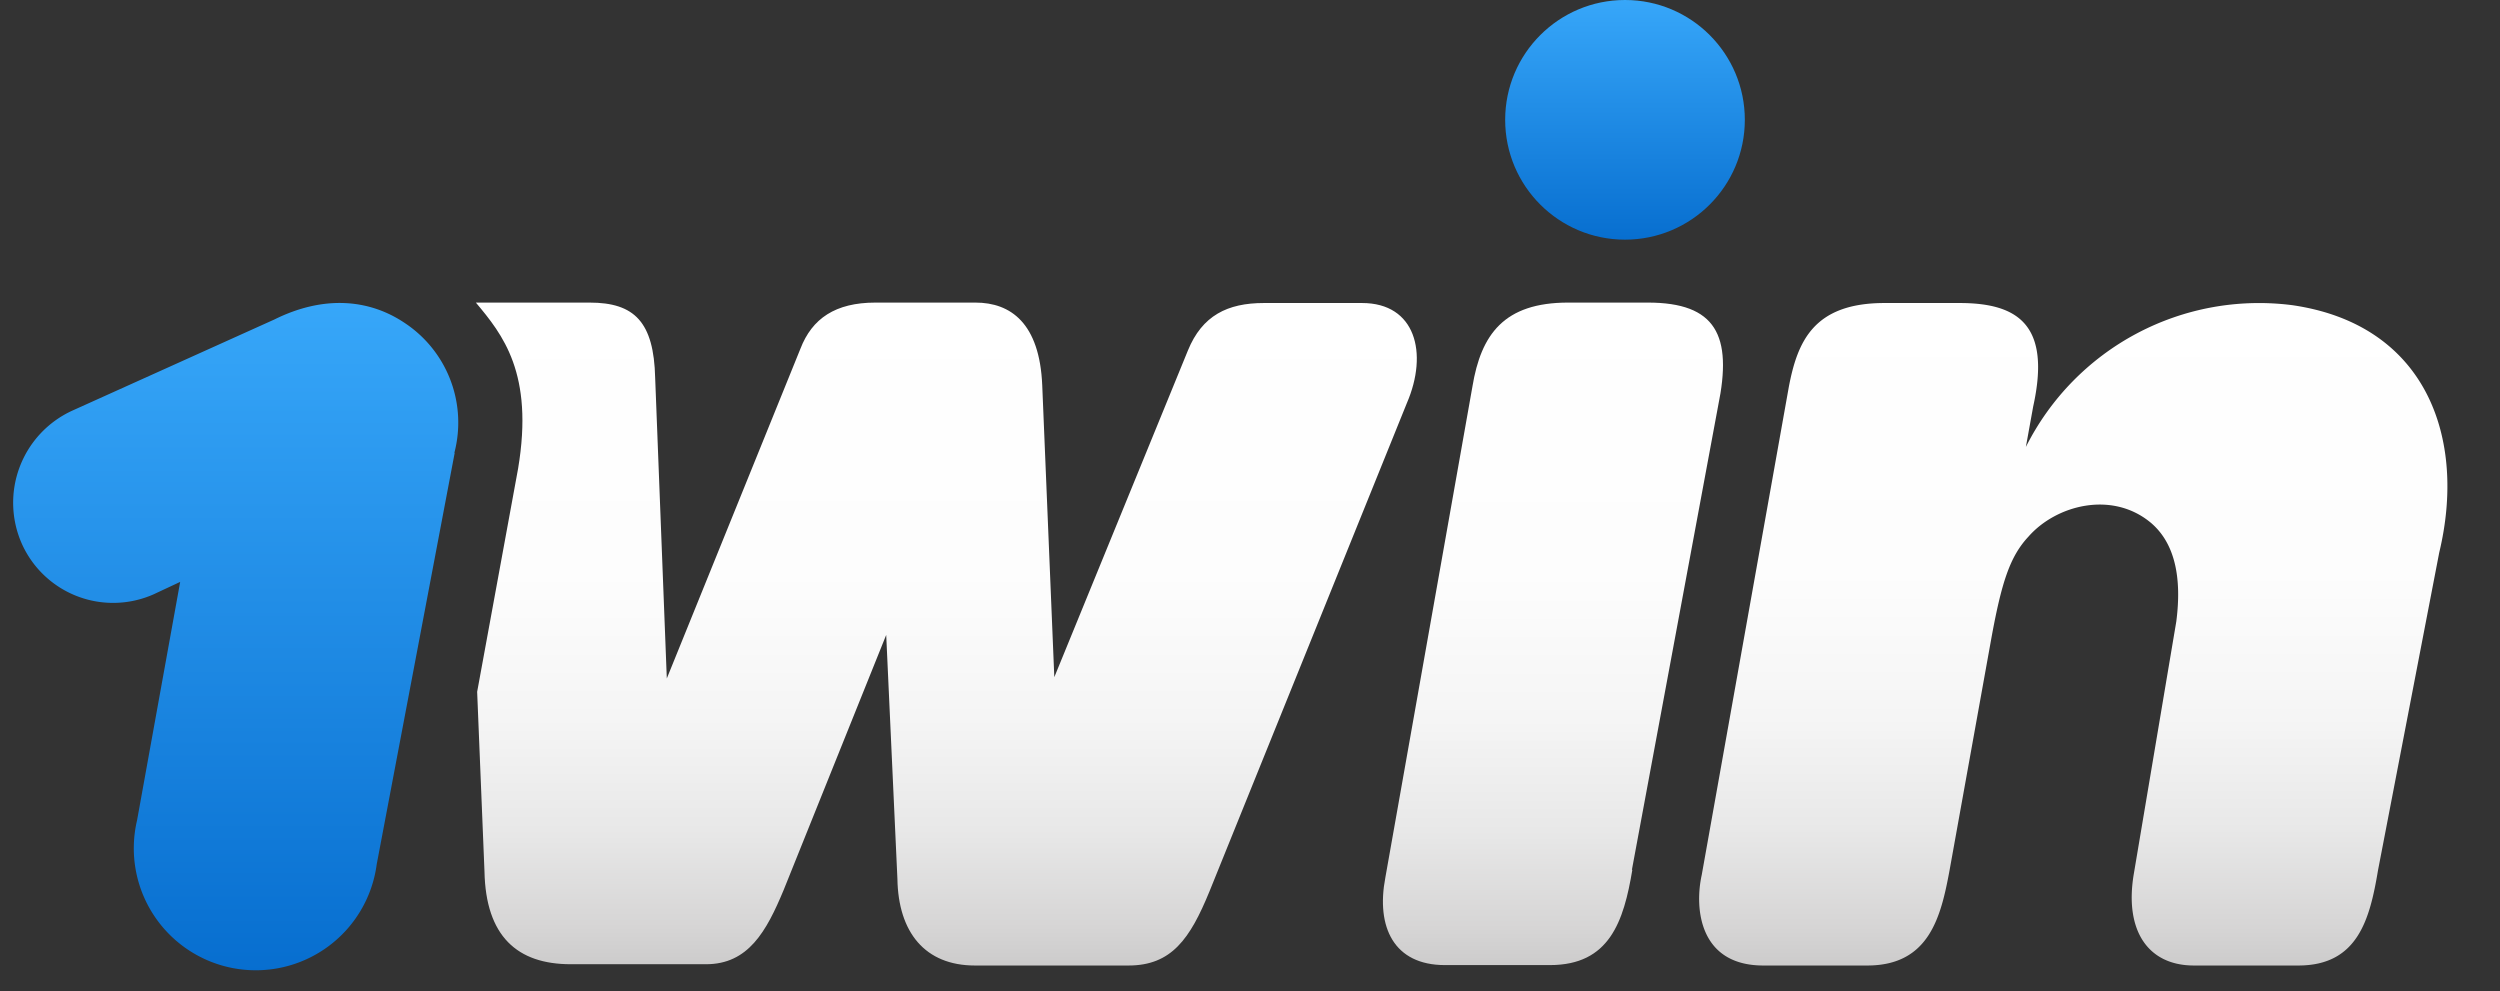
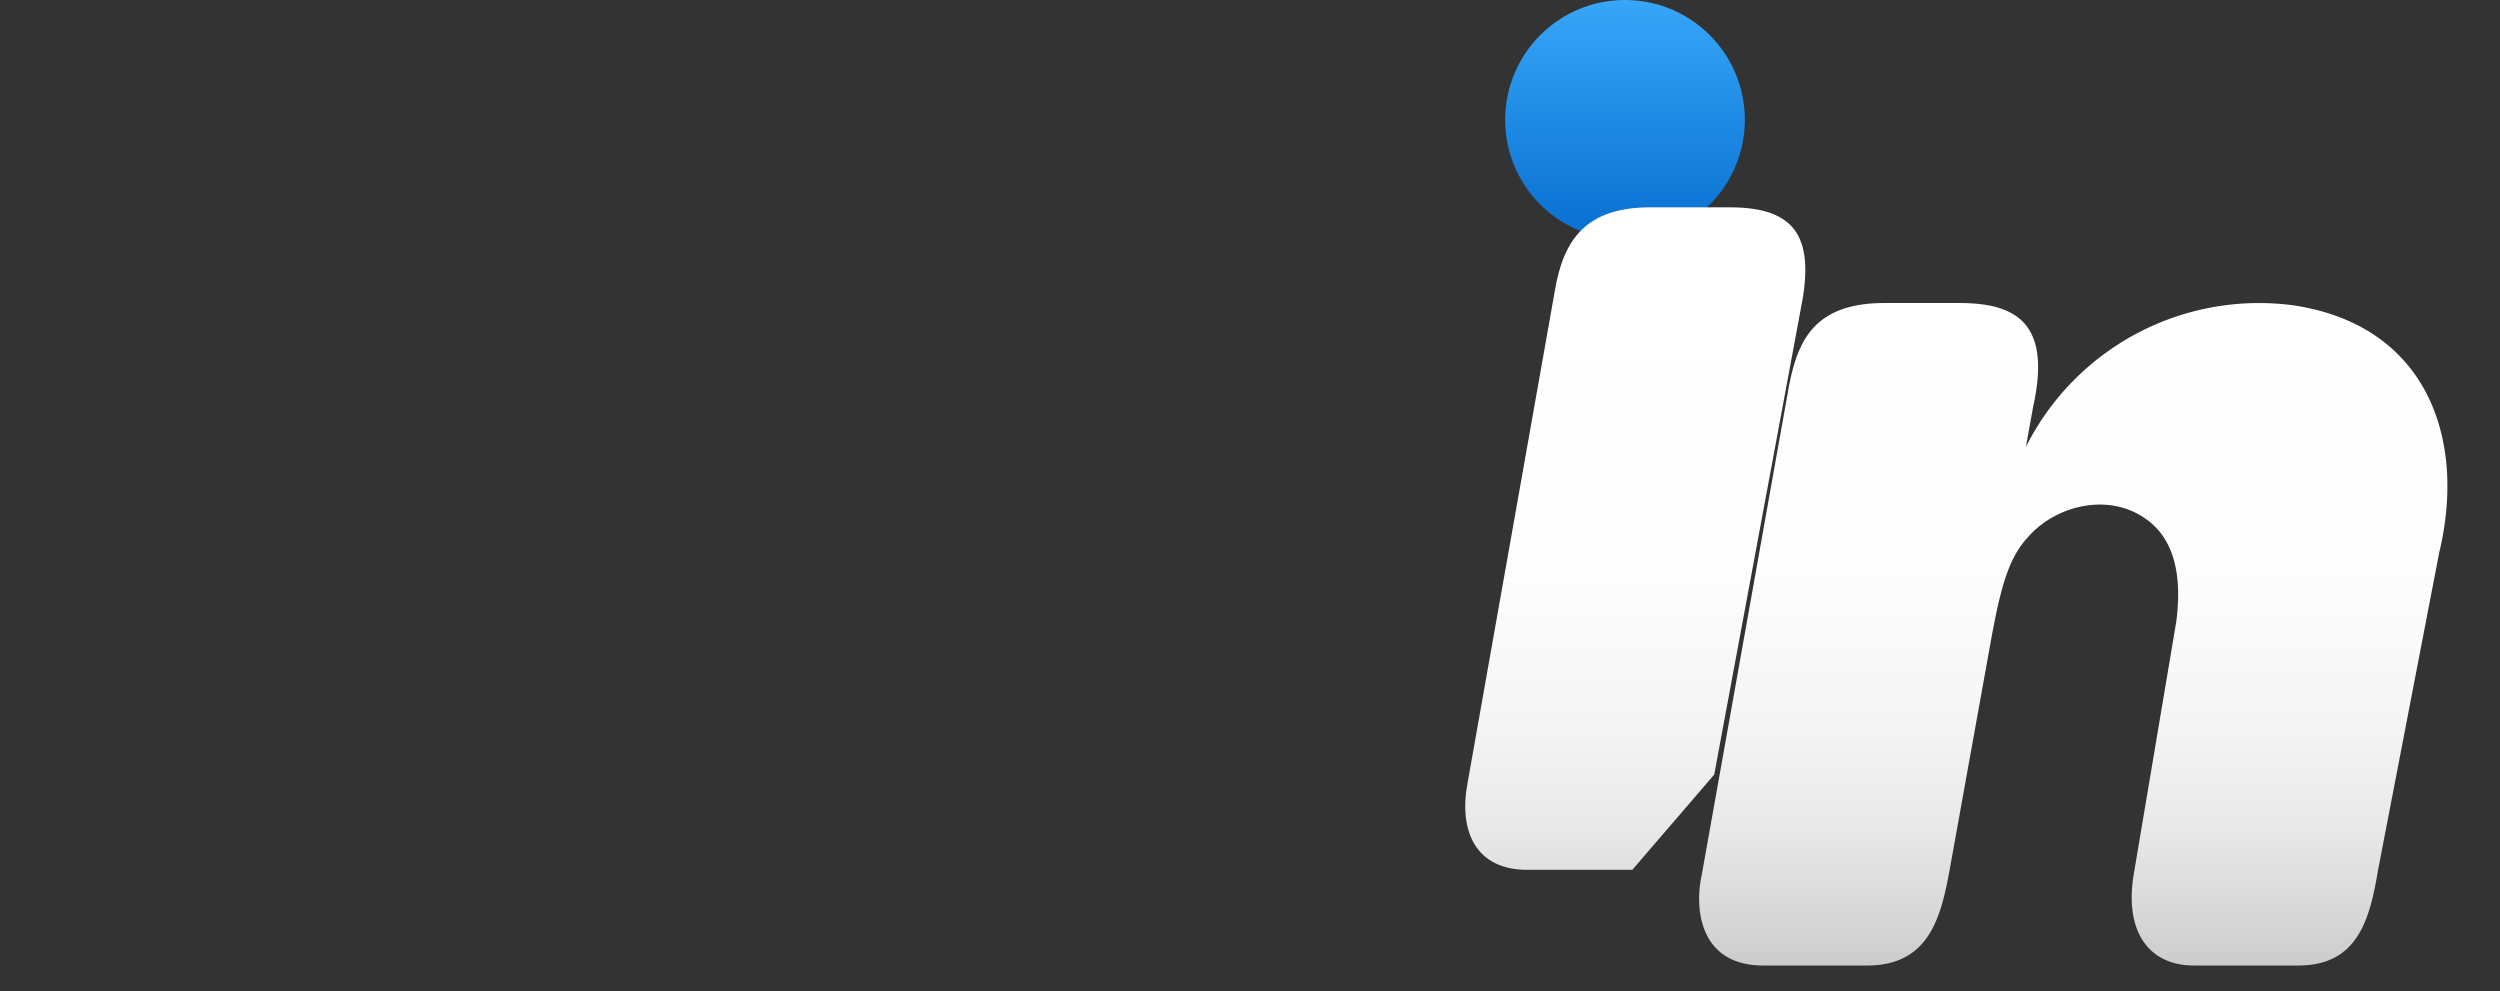
<svg xmlns="http://www.w3.org/2000/svg" fill="none" viewBox="0 0 58 23">
  <rect x="0" y="0" width="58" height="23" fill="#333333" stroke="none" />
-   <path fill="url(#a)" d="M10.54 10.51A2.77 2.77 0 0 0 9.4 7.5c-.84-.57-1.9-.65-3.03-.09l-4.7 2.12A2.35 2.35 0 0 0 .5 12.6a2.32 2.32 0 0 0 3.06 1.19l.62-.29-1 5.53a2.83 2.83 0 1 0 5.56 1.02l1.81-9.55Z" />
  <path fill="url(#b)" d="M53.18 7.08A6.05 6.05 0 0 0 47 10.37l.17-.94c.42-1.9-.36-2.4-1.71-2.4h-1.74c-1.65 0-2.02.9-2.22 1.95L39.48 20.3c-.17.77-.06 2.1 1.43 2.1h2.41c1.44 0 1.71-1.13 1.91-2.21l.98-5.44c.23-1.24.42-1.84.85-2.3.64-.73 1.93-1.07 2.83-.33.54.45.74 1.22.6 2.3l-.99 5.88c-.21 1.3.34 2.1 1.4 2.1h2.42c1.38 0 1.66-1.07 1.85-2.21l1.42-7.37c.64-2.66-.3-5.29-3.41-5.74Z" />
  <circle cx="37.7" cy="2.78" r="2.78" fill="url(#c)" />
-   <path fill="url(#d)" d="M37.87 20.18c-.2 1.2-.53 2.21-1.91 2.21h-2.44c-1.18 0-1.6-.88-1.38-2.03l2.02-11.39c.2-1.21.73-1.95 2.22-1.95h1.85c1.58 0 1.97.76 1.63 2.4l-2 10.76Z" />
-   <path fill="url(#e)" d="M11.04 7.02c.62.74 1.35 1.64.98 3.85l-.95 5.18.17 4.17c.03 1.5.76 2.15 2 2.15h3.14c.98 0 1.4-.76 1.8-1.72l2.38-5.92.26 5.66c.02 1.24.64 2.01 1.8 2.01h3.56c1 0 1.43-.62 1.88-1.72l4.58-11.33c.5-1.16.2-2.32-1.04-2.32h-2.28c-.84 0-1.43.29-1.76 1.1l-3.1 7.58-.28-6.77c-.06-1.44-.73-1.92-1.55-1.92h-2.32c-.93 0-1.47.37-1.74 1.07l-3.1 7.65-.27-6.97c-.03-1.3-.48-1.75-1.52-1.75h-2.63Z" />
+   <path fill="url(#d)" d="M37.87 20.18h-2.44c-1.18 0-1.6-.88-1.38-2.03l2.02-11.39c.2-1.21.73-1.95 2.22-1.95h1.85c1.58 0 1.97.76 1.63 2.4l-2 10.76Z" />
  <defs>
    <linearGradient id="a" x1="11.45" x2="11.45" y1="24.52" y2="6.66" gradientUnits="userSpaceOnUse">
      <stop stop-color="#0167CA" />
      <stop offset="1" stop-color="#38A8FA" />
    </linearGradient>
    <linearGradient id="b" x1="57.22" x2="57.22" y1="22.8" y2="6.63" gradientUnits="userSpaceOnUse">
      <stop stop-color="#C8C7C7" />
      <stop offset=".08" stop-color="#D6D5D5" />
      <stop offset=".22" stop-color="#E8E8E8" />
      <stop offset=".38" stop-color="#F5F5F5" />
      <stop offset=".59" stop-color="#FDFDFD" />
      <stop offset="1" stop-color="#fff" />
    </linearGradient>
    <linearGradient id="c" x1="40.93" x2="40.93" y1="6.32" y2="-.13" gradientUnits="userSpaceOnUse">
      <stop stop-color="#0167CA" />
      <stop offset="1" stop-color="#38A8FA" />
    </linearGradient>
    <linearGradient id="d" x1="40.17" x2="40.17" y1="22.83" y2="6.67" gradientUnits="userSpaceOnUse">
      <stop stop-color="#C8C7C7" />
      <stop offset=".08" stop-color="#D6D5D5" />
      <stop offset=".22" stop-color="#E8E8E8" />
      <stop offset=".38" stop-color="#F5F5F5" />
      <stop offset=".59" stop-color="#FDFDFD" />
      <stop offset="1" stop-color="#fff" />
    </linearGradient>
    <linearGradient id="e" x1="33.4" x2="33.4" y1="22.8" y2="6.67" gradientUnits="userSpaceOnUse">
      <stop stop-color="#C8C7C7" />
      <stop offset=".08" stop-color="#D6D5D5" />
      <stop offset=".22" stop-color="#E8E8E8" />
      <stop offset=".38" stop-color="#F5F5F5" />
      <stop offset=".59" stop-color="#FDFDFD" />
      <stop offset="1" stop-color="#fff" />
    </linearGradient>
  </defs>
</svg>